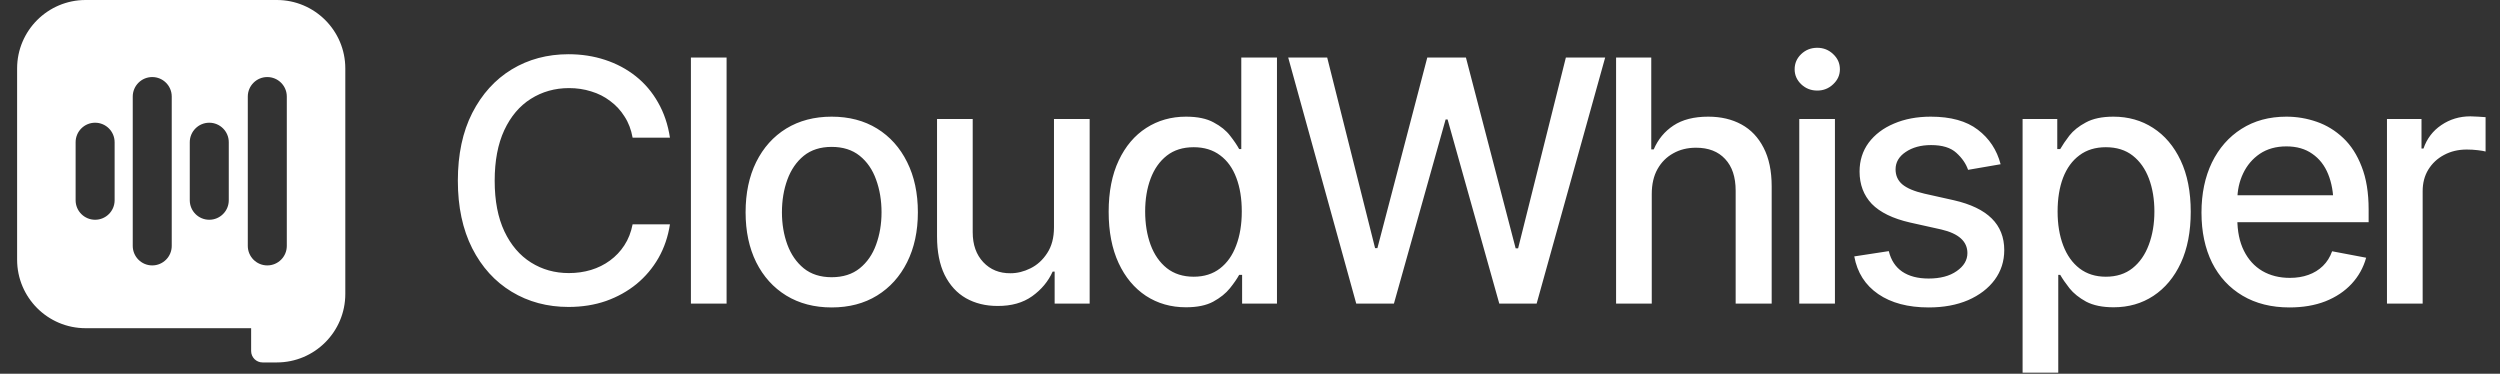
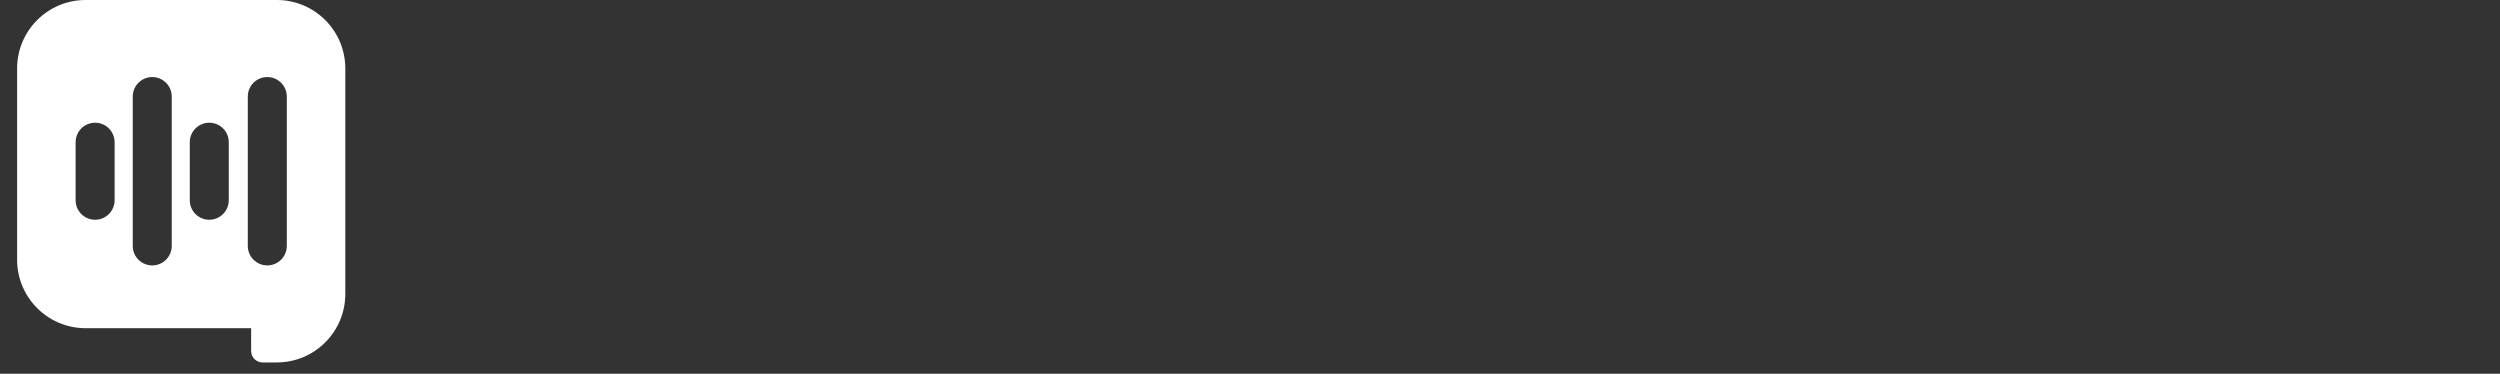
<svg xmlns="http://www.w3.org/2000/svg" width="194" height="29" viewBox="0 0 194 29" fill="none">
  <rect x="0" y="0" width="194" height="29" fill="#333333" stroke="none" />
  <path d="M21.48 0C24.415 0 26.796 2.379 26.796 5.314V22.81C26.796 25.745 24.416 28.125 21.481 28.125H20.374C19.885 28.125 19.488 27.728 19.488 27.239V25.468H6.643C3.707 25.468 1.328 23.087 1.328 20.152V5.314C1.328 2.379 3.708 0 6.643 0H21.48ZM11.813 5.979C10.978 5.98 10.301 6.657 10.301 7.493V19.082C10.301 19.918 10.978 20.596 11.813 20.596C12.649 20.596 13.327 19.918 13.327 19.082V7.493C13.327 6.657 12.649 5.979 11.813 5.979ZM20.742 5.979C19.906 5.979 19.229 6.657 19.229 7.493V19.082C19.229 19.918 19.906 20.596 20.742 20.596C21.578 20.596 22.256 19.918 22.256 19.082V7.493C22.256 6.657 21.578 5.98 20.742 5.979ZM7.381 9.523C6.545 9.523 5.868 10.2 5.868 11.036V15.539C5.868 16.375 6.545 17.053 7.381 17.053C8.217 17.053 8.895 16.375 8.895 15.539V11.036C8.894 10.2 8.217 9.523 7.381 9.523ZM16.239 9.523C15.404 9.523 14.726 10.2 14.726 11.036V15.539C14.726 16.375 15.403 17.053 16.239 17.053C17.075 17.053 17.753 16.375 17.753 15.539V11.036C17.753 10.2 17.075 9.523 16.239 9.523Z" fill="white" />
-   <path d="M44.117 23.819C42.476 23.819 41.006 23.426 39.708 22.64C38.409 21.854 37.388 20.73 36.644 19.269C35.901 17.799 35.529 16.052 35.529 14.026C35.529 11.984 35.901 10.232 36.644 8.771C37.396 7.302 38.417 6.174 39.708 5.387C41.006 4.601 42.476 4.208 44.117 4.208C45.125 4.208 46.069 4.354 46.949 4.644C47.838 4.935 48.633 5.358 49.333 5.913C50.034 6.468 50.611 7.148 51.064 7.951C51.525 8.754 51.833 9.664 51.987 10.681H49.09C48.979 10.057 48.77 9.51 48.462 9.04C48.163 8.562 47.791 8.16 47.347 7.836C46.911 7.502 46.42 7.255 45.873 7.092C45.334 6.921 44.762 6.836 44.155 6.836C43.061 6.836 42.075 7.114 41.194 7.669C40.323 8.216 39.635 9.028 39.131 10.104C38.635 11.172 38.387 12.48 38.387 14.026C38.387 15.582 38.639 16.893 39.144 17.961C39.648 19.021 40.336 19.824 41.207 20.371C42.079 20.918 43.057 21.191 44.142 21.191C44.749 21.191 45.322 21.11 45.86 20.948C46.398 20.785 46.89 20.542 47.334 20.217C47.778 19.892 48.15 19.499 48.449 19.038C48.757 18.568 48.97 18.025 49.09 17.41H51.987C51.841 18.359 51.547 19.226 51.102 20.012C50.658 20.79 50.09 21.465 49.398 22.037C48.705 22.601 47.915 23.041 47.026 23.357C46.138 23.665 45.168 23.819 44.117 23.819ZM56.383 4.465V23.562H53.615V4.465H56.383ZM64.536 23.857C63.194 23.857 62.019 23.55 61.011 22.934C60.011 22.319 59.234 21.456 58.678 20.345C58.131 19.235 57.858 17.944 57.858 16.474C57.858 14.988 58.131 13.689 58.678 12.578C59.234 11.459 60.011 10.591 61.011 9.976C62.019 9.361 63.194 9.053 64.536 9.053C65.886 9.053 67.061 9.361 68.061 9.976C69.06 10.591 69.838 11.459 70.393 12.578C70.949 13.689 71.227 14.988 71.227 16.474C71.227 17.944 70.949 19.235 70.393 20.345C69.838 21.456 69.06 22.319 68.061 22.934C67.061 23.55 65.886 23.857 64.536 23.857ZM64.536 21.512C65.416 21.512 66.142 21.281 66.715 20.82C67.287 20.358 67.71 19.747 67.984 18.987C68.266 18.218 68.407 17.38 68.407 16.474C68.407 15.552 68.266 14.706 67.984 13.937C67.71 13.168 67.287 12.552 66.715 12.091C66.142 11.63 65.416 11.399 64.536 11.399C63.664 11.399 62.942 11.63 62.37 12.091C61.806 12.552 61.383 13.168 61.101 13.937C60.819 14.706 60.678 15.552 60.678 16.474C60.678 17.38 60.819 18.218 61.101 18.987C61.383 19.747 61.806 20.358 62.37 20.82C62.942 21.281 63.664 21.512 64.536 21.512ZM81.789 17.641V9.233H84.557V23.562H81.84V21.076H81.686C81.344 21.836 80.814 22.473 80.097 22.986C79.379 23.498 78.482 23.75 77.405 23.742C76.482 23.742 75.666 23.541 74.957 23.14C74.256 22.738 73.705 22.136 73.303 21.332C72.91 20.529 72.714 19.534 72.714 18.346V9.233H75.482V18.025C75.482 18.991 75.756 19.764 76.303 20.345C76.85 20.926 77.555 21.213 78.418 21.204C78.939 21.204 79.456 21.076 79.969 20.82C80.49 20.563 80.921 20.17 81.263 19.64C81.613 19.111 81.789 18.444 81.789 17.641ZM92.03 23.845C90.868 23.845 89.834 23.55 88.928 22.96C88.023 22.362 87.313 21.512 86.801 20.409C86.288 19.299 86.032 17.974 86.032 16.436C86.032 14.881 86.292 13.552 86.814 12.45C87.335 11.348 88.048 10.506 88.954 9.925C89.86 9.344 90.885 9.053 92.03 9.053C92.927 9.053 93.645 9.203 94.183 9.502C94.73 9.792 95.153 10.134 95.452 10.527C95.76 10.92 95.995 11.266 96.157 11.565H96.324V4.465H99.093V23.562H96.388V21.332H96.157C95.995 21.631 95.756 21.977 95.44 22.37C95.123 22.764 94.692 23.11 94.145 23.409C93.607 23.699 92.902 23.845 92.03 23.845ZM92.633 21.473C93.436 21.473 94.115 21.26 94.671 20.832C95.226 20.405 95.645 19.811 95.927 19.051C96.217 18.29 96.362 17.41 96.362 16.41C96.362 15.411 96.222 14.539 95.939 13.796C95.657 13.044 95.239 12.463 94.683 12.053C94.128 11.634 93.444 11.424 92.633 11.424C91.795 11.424 91.099 11.642 90.543 12.078C89.988 12.514 89.569 13.108 89.287 13.86C89.005 14.612 88.864 15.462 88.864 16.41C88.864 17.367 89.005 18.23 89.287 19C89.569 19.76 89.988 20.362 90.543 20.807C91.107 21.251 91.804 21.473 92.633 21.473ZM105.245 23.562L99.965 4.465H102.99L106.707 19.256H106.886L110.757 4.465H113.756L117.614 19.269H117.806L121.511 4.465H124.561L119.242 23.562H116.345L112.333 9.271H112.18L108.168 23.562H105.245ZM128.176 15.065V23.562H125.408V4.465H128.138V11.591H128.33C128.663 10.813 129.172 10.198 129.855 9.745C130.547 9.284 131.449 9.053 132.56 9.053C133.542 9.053 134.401 9.254 135.136 9.656C135.871 10.057 136.443 10.66 136.854 11.463C137.272 12.266 137.482 13.266 137.482 14.462V23.562H134.687V14.795C134.687 13.736 134.414 12.915 133.867 12.335C133.329 11.753 132.577 11.463 131.611 11.463C130.945 11.463 130.355 11.608 129.842 11.899C129.33 12.181 128.924 12.586 128.625 13.116C128.326 13.646 128.176 14.296 128.176 15.065ZM139.623 23.562V9.233H142.391V23.562H139.623ZM141.02 7.028C140.533 7.028 140.118 6.866 139.776 6.541C139.435 6.216 139.264 5.828 139.264 5.375C139.264 4.913 139.435 4.52 139.776 4.195C140.118 3.871 140.533 3.708 141.02 3.708C141.498 3.708 141.908 3.871 142.25 4.195C142.601 4.52 142.776 4.913 142.776 5.375C142.776 5.828 142.601 6.216 142.25 6.541C141.908 6.866 141.498 7.028 141.02 7.028ZM155.248 12.745L152.723 13.18C152.56 12.702 152.257 12.262 151.813 11.86C151.377 11.459 150.723 11.258 149.851 11.258C149.065 11.258 148.407 11.437 147.878 11.796C147.356 12.146 147.096 12.595 147.096 13.142C147.096 13.62 147.271 14.009 147.621 14.308C147.98 14.607 148.548 14.847 149.326 15.026L151.62 15.539C152.928 15.838 153.906 16.308 154.555 16.949C155.205 17.59 155.53 18.41 155.53 19.41C155.53 20.273 155.282 21.042 154.786 21.717C154.291 22.383 153.603 22.909 152.723 23.293C151.842 23.669 150.826 23.857 149.672 23.857C148.066 23.857 146.758 23.511 145.75 22.819C144.742 22.127 144.122 21.153 143.891 19.897L146.57 19.487C146.741 20.187 147.087 20.717 147.608 21.076C148.138 21.435 148.822 21.614 149.659 21.614C150.565 21.614 151.291 21.422 151.838 21.038C152.394 20.653 152.671 20.187 152.671 19.64C152.671 18.735 151.996 18.124 150.646 17.808L148.224 17.269C146.882 16.962 145.891 16.479 145.25 15.821C144.618 15.154 144.302 14.317 144.302 13.309C144.302 12.463 144.537 11.719 145.006 11.078C145.485 10.438 146.139 9.942 146.968 9.592C147.805 9.233 148.758 9.053 149.826 9.053C151.381 9.053 152.599 9.391 153.479 10.066C154.367 10.741 154.957 11.634 155.248 12.745ZM156.953 28.92V9.233H159.644V11.565H159.875C160.046 11.266 160.281 10.92 160.58 10.527C160.888 10.134 161.315 9.792 161.862 9.502C162.409 9.203 163.122 9.053 164.002 9.053C165.156 9.053 166.181 9.344 167.079 9.925C167.984 10.506 168.698 11.348 169.219 12.45C169.74 13.552 170.001 14.881 170.001 16.436C170.001 17.974 169.745 19.299 169.232 20.409C168.719 21.512 168.01 22.362 167.104 22.96C166.207 23.55 165.177 23.845 164.015 23.845C163.152 23.845 162.443 23.699 161.887 23.409C161.341 23.11 160.909 22.764 160.593 22.37C160.285 21.977 160.046 21.631 159.875 21.332H159.721V28.92H156.953ZM163.413 21.473C164.242 21.473 164.934 21.251 165.489 20.807C166.045 20.362 166.463 19.76 166.745 19C167.036 18.23 167.181 17.367 167.181 16.41C167.181 15.462 167.04 14.612 166.758 13.86C166.476 13.108 166.057 12.514 165.502 12.078C164.947 11.642 164.25 11.424 163.413 11.424C162.601 11.424 161.917 11.634 161.362 12.053C160.807 12.463 160.384 13.044 160.093 13.796C159.811 14.539 159.67 15.411 159.67 16.41C159.67 17.41 159.815 18.29 160.106 19.051C160.396 19.811 160.819 20.405 161.375 20.832C161.939 21.26 162.618 21.473 163.413 21.473ZM177.666 23.857C176.265 23.857 175.051 23.554 174.026 22.947C173.001 22.341 172.21 21.486 171.655 20.384C171.108 19.273 170.835 17.978 170.835 16.5C170.835 15.03 171.104 13.736 171.642 12.617C172.189 11.497 172.954 10.626 173.936 10.002C174.928 9.369 176.09 9.053 177.423 9.053C178.234 9.053 179.021 9.186 179.781 9.451C180.542 9.715 181.225 10.134 181.832 10.707C182.439 11.279 182.917 12.023 183.267 12.937C183.626 13.851 183.806 14.954 183.806 16.244V17.244H172.411V15.154H182.37L181.076 15.846C181.076 14.966 180.939 14.189 180.665 13.514C180.392 12.839 179.982 12.313 179.435 11.937C178.897 11.553 178.226 11.36 177.423 11.36C176.619 11.36 175.932 11.553 175.359 11.937C174.795 12.322 174.364 12.83 174.065 13.462C173.765 14.095 173.616 14.787 173.616 15.539V16.962C173.616 17.944 173.787 18.777 174.129 19.461C174.47 20.145 174.945 20.666 175.551 21.025C176.167 21.384 176.88 21.563 177.692 21.563C178.222 21.563 178.7 21.486 179.127 21.332C179.563 21.178 179.939 20.948 180.255 20.64C180.571 20.332 180.811 19.952 180.973 19.499L183.613 19.999C183.4 20.768 183.024 21.443 182.486 22.024C181.947 22.605 181.268 23.058 180.448 23.383C179.636 23.699 178.709 23.857 177.666 23.857ZM185.229 23.562V9.233H187.908V11.527H188.062C188.326 10.758 188.788 10.151 189.446 9.707C190.112 9.254 190.864 9.028 191.702 9.028C191.873 9.028 192.073 9.036 192.304 9.053C192.543 9.062 192.736 9.075 192.881 9.092V11.758C192.77 11.723 192.569 11.689 192.279 11.655C191.997 11.621 191.71 11.604 191.42 11.604C190.762 11.604 190.172 11.745 189.651 12.027C189.138 12.3 188.732 12.681 188.433 13.168C188.143 13.646 187.998 14.201 187.998 14.834V23.562H185.229Z" fill="white" />
</svg>